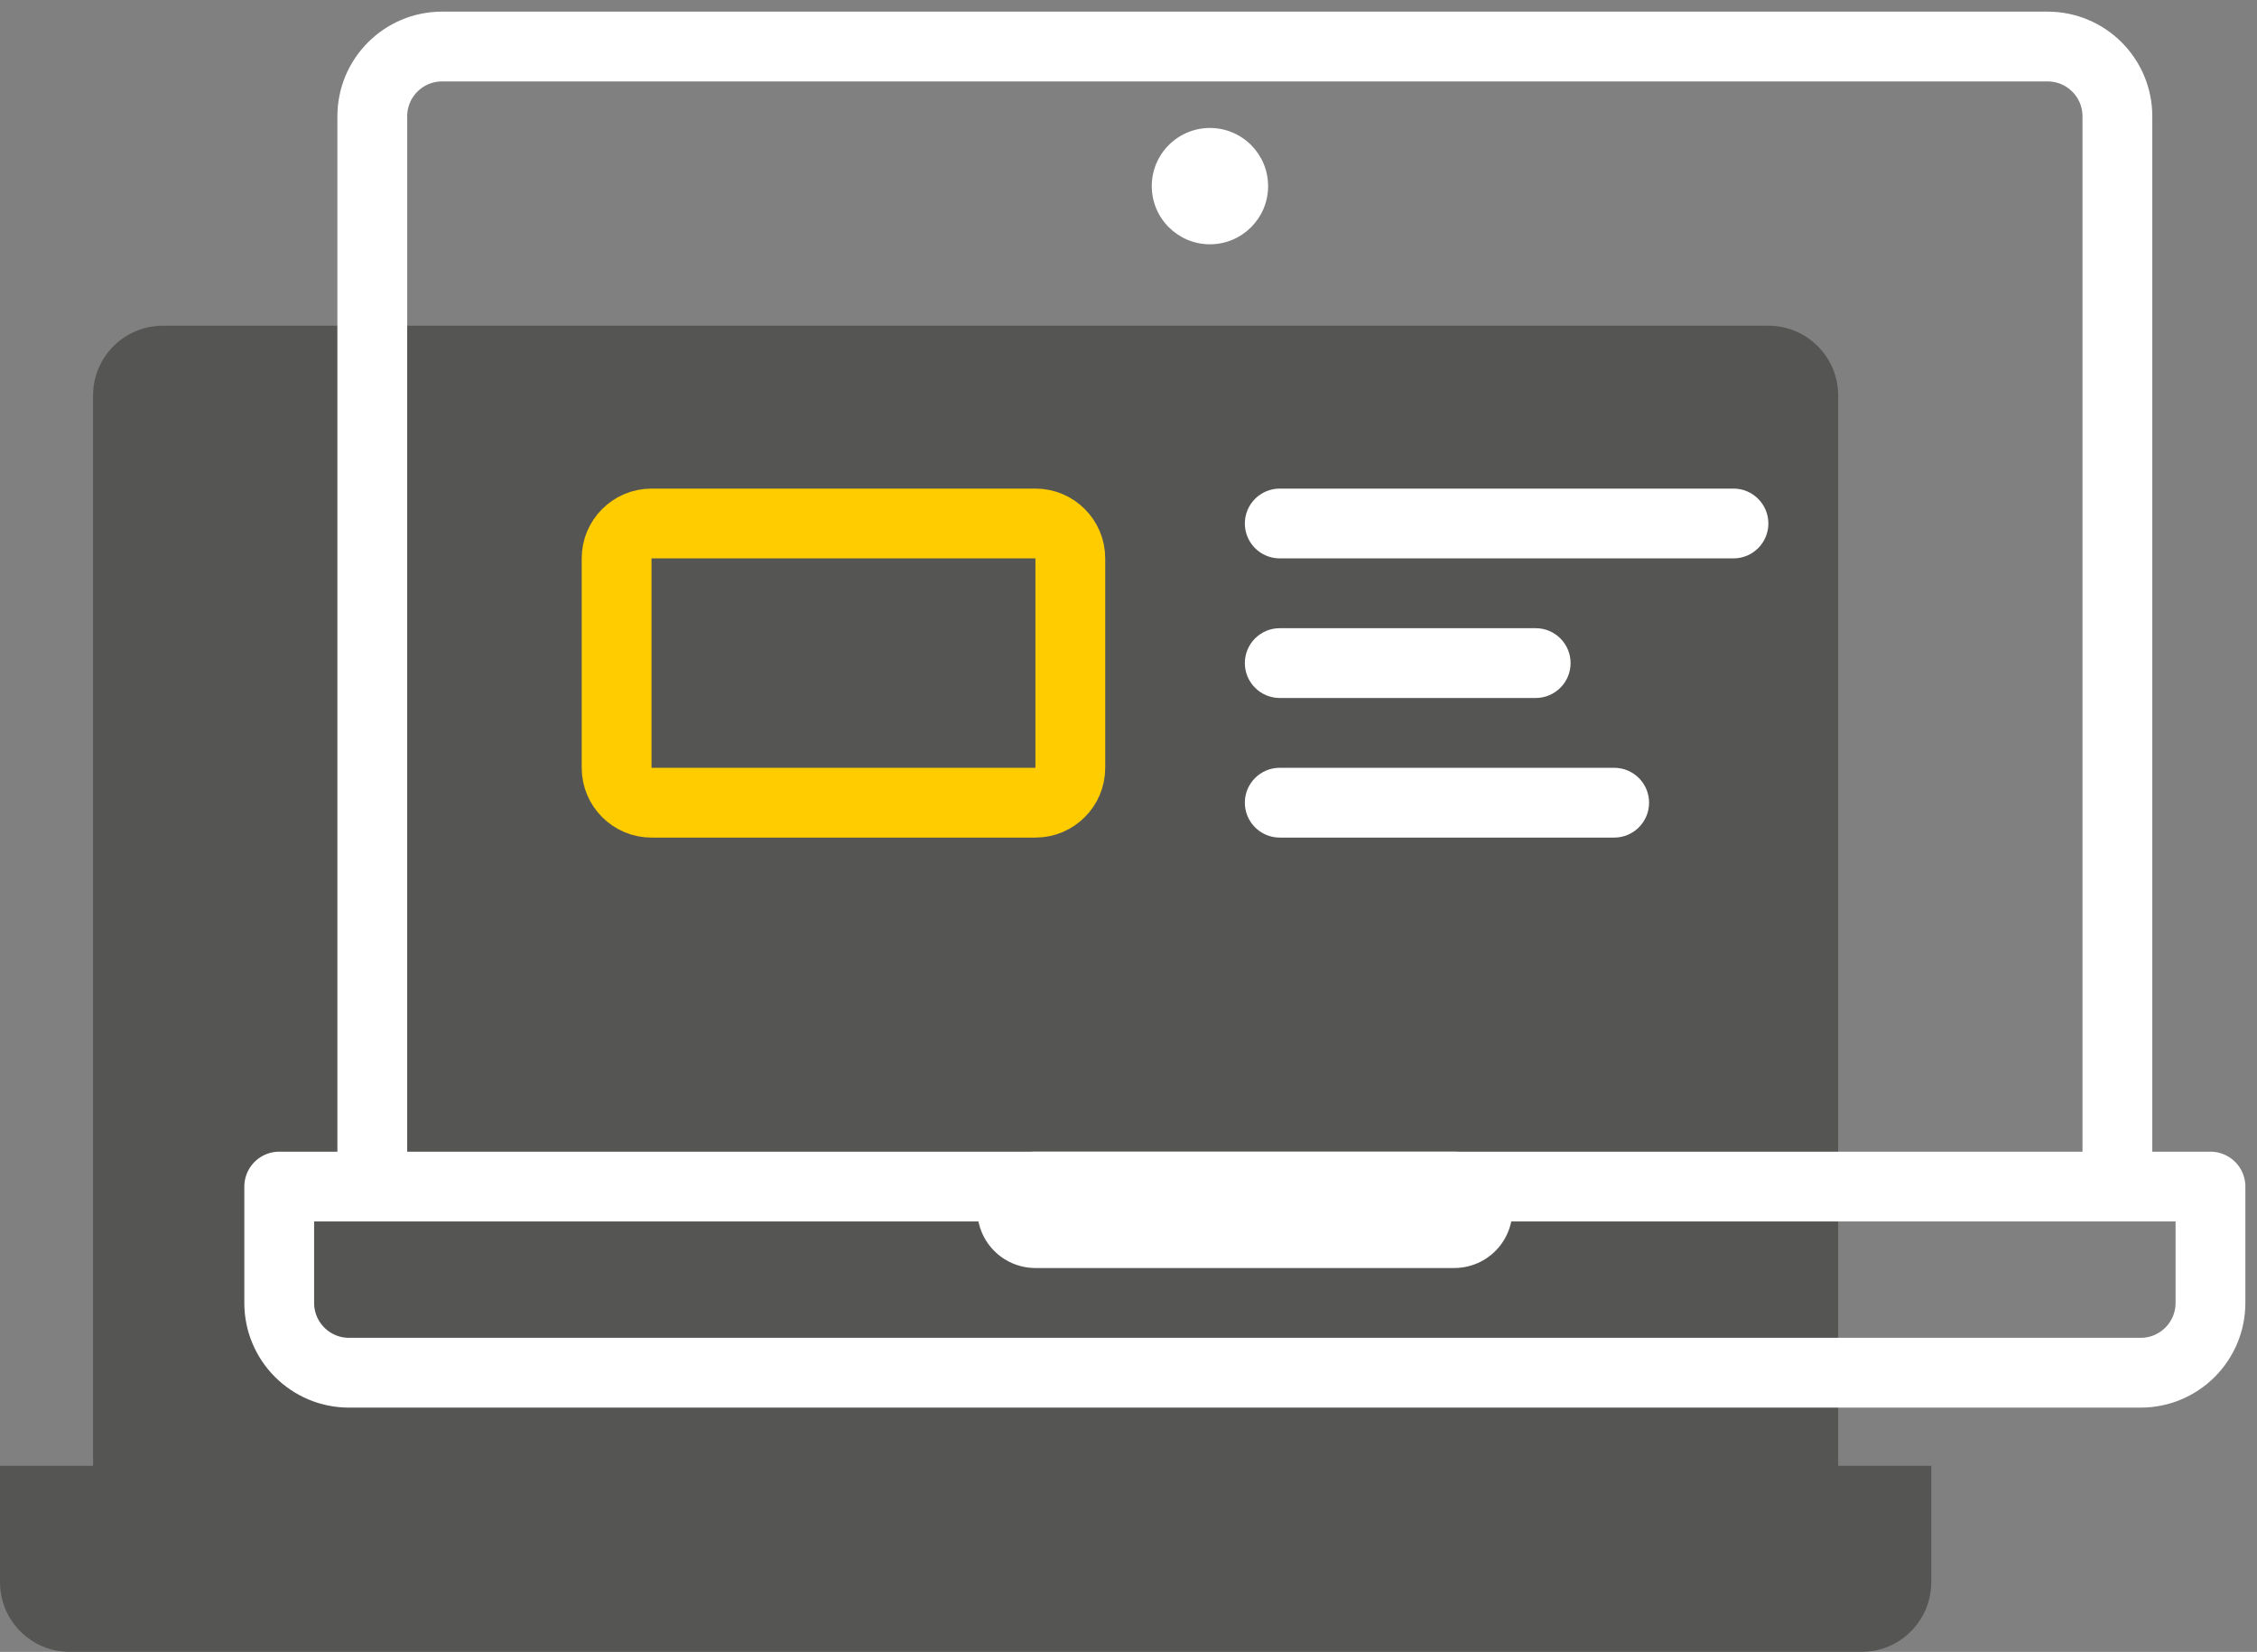
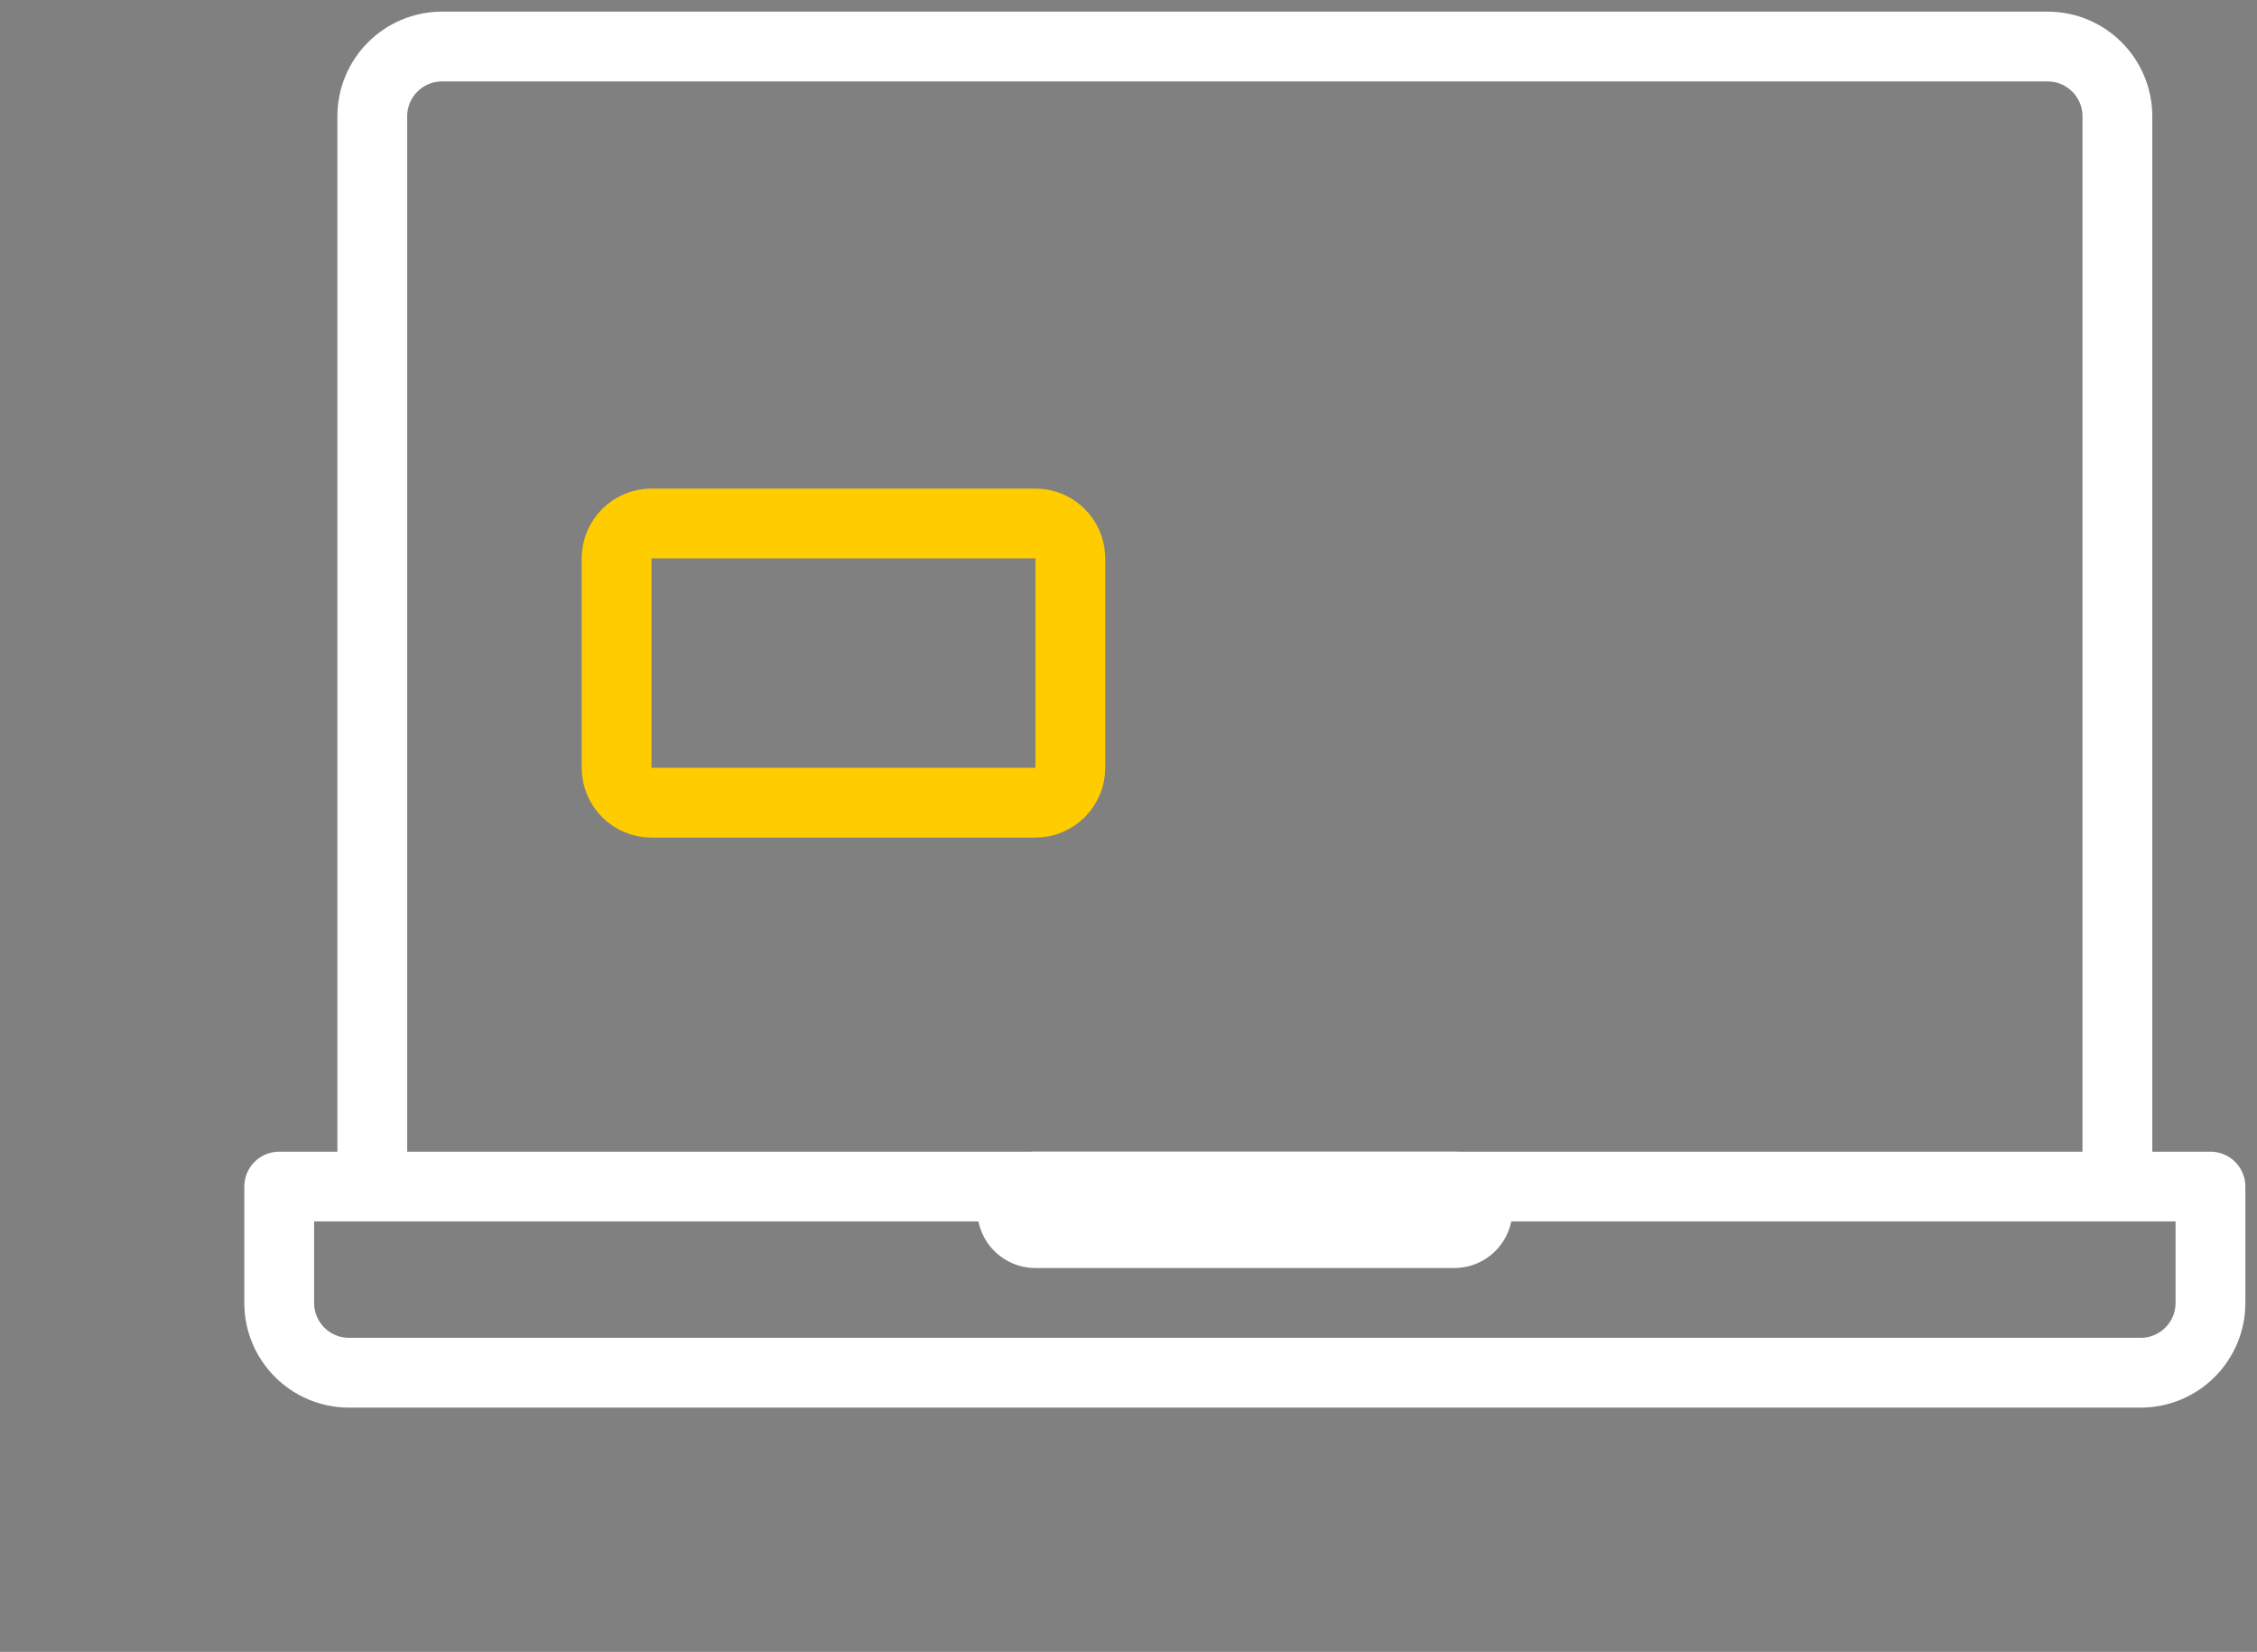
<svg xmlns="http://www.w3.org/2000/svg" width="97" height="71" viewBox="0 0 97 71">
  <rect x="0" y="0" width="97" height="71" fill="#808080" stroke="none" />
  <g fill="none" fill-rule="evenodd">
    <g>
      <g>
        <g>
          <g>
-             <path fill="#2B2A29" d="M76 12c1.657 0 3 1.343 3 3v46h4v5c0 1.657-1.343 3-3 3H3c-1.657 0-3-1.343-3-3v-5h4V15c0-1.657 1.343-3 3-3h69z" opacity=".5" transform="translate(-408, -5337) translate(0, 4947) translate(365, 328.873) translate(43, 63.127)" />
            <path fill-rule="nonzero" stroke="#FFF" stroke-linecap="round" stroke-linejoin="round" stroke-width="3" d="M16 48V3c0-1.657 1.343-3 3-3h69c1.657 0 3 1.343 3 3v45" transform="translate(-408, -5337) translate(0, 4947) translate(365, 328.873) translate(43, 63.127)" />
-             <path fill="#FFF" d="M52 8.5c1.38 0 2.5-1.12 2.5-2.5S53.38 3.5 52 3.5 49.5 4.62 49.5 6s1.12 2.5 2.5 2.5z" transform="translate(-408, -5337) translate(0, 4947) translate(365, 328.873) translate(43, 63.127)" />
            <path fill-rule="nonzero" stroke="#FFF" stroke-linecap="round" stroke-linejoin="round" stroke-width="3" d="M95 49v5c0 1.657-1.343 3-3 3H15c-1.657 0-3-1.343-3-3v-5h83z" transform="translate(-408, -5337) translate(0, 4947) translate(365, 328.873) translate(43, 63.127)" />
-             <path fill="#FFF" d="M53.5 20.5c0-.828.672-1.5 1.5-1.5h19.5c.828 0 1.5.672 1.5 1.5s-.672 1.5-1.5 1.5H55c-.828 0-1.5-.672-1.5-1.5zM53.5 26.5c0-.828.672-1.5 1.5-1.5h11c.828 0 1.5.672 1.5 1.5S66.828 28 66 28H55c-.828 0-1.5-.672-1.5-1.5zM53.5 32.5c0-.828.672-1.5 1.5-1.5h14.373c.828 0 1.5.672 1.5 1.5s-.672 1.5-1.5 1.5H55c-.828 0-1.5-.672-1.5-1.5z" transform="translate(-408, -5337) translate(0, 4947) translate(365, 328.873) translate(43, 63.127)" />
-             <path stroke="#FC0" stroke-width="3" d="M44.5 20.5c.414 0 .79.168 1.06.44.272.27.44.646.44 1.06h0v9c0 .414-.168.79-.44 1.06-.27.272-.646.44-1.06.44h0H28c-.414 0-.79-.168-1.06-.44-.272-.27-.44-.646-.44-1.06h0v-9c0-.414.168-.79.44-1.06.27-.272.646-.44 1.06-.44h0z" transform="translate(-408, -5337) translate(0, 4947) translate(365, 328.873) translate(43, 63.127)" />
+             <path stroke="#FC0" stroke-width="3" d="M44.5 20.5c.414 0 .79.168 1.06.44.272.27.44.646.44 1.06h0v9c0 .414-.168.79-.44 1.06-.27.272-.646.44-1.06.44h0H28c-.414 0-.79-.168-1.06-.44-.272-.27-.44-.646-.44-1.06v-9c0-.414.168-.79.44-1.06.27-.272.646-.44 1.06-.44h0z" transform="translate(-408, -5337) translate(0, 4947) translate(365, 328.873) translate(43, 63.127)" />
            <path stroke="#FFF" stroke-linecap="round" stroke-width="5" d="M44.5 50L62.5 50" transform="translate(-408, -5337) translate(0, 4947) translate(365, 328.873) translate(43, 63.127)" />
          </g>
        </g>
      </g>
    </g>
  </g>
</svg>